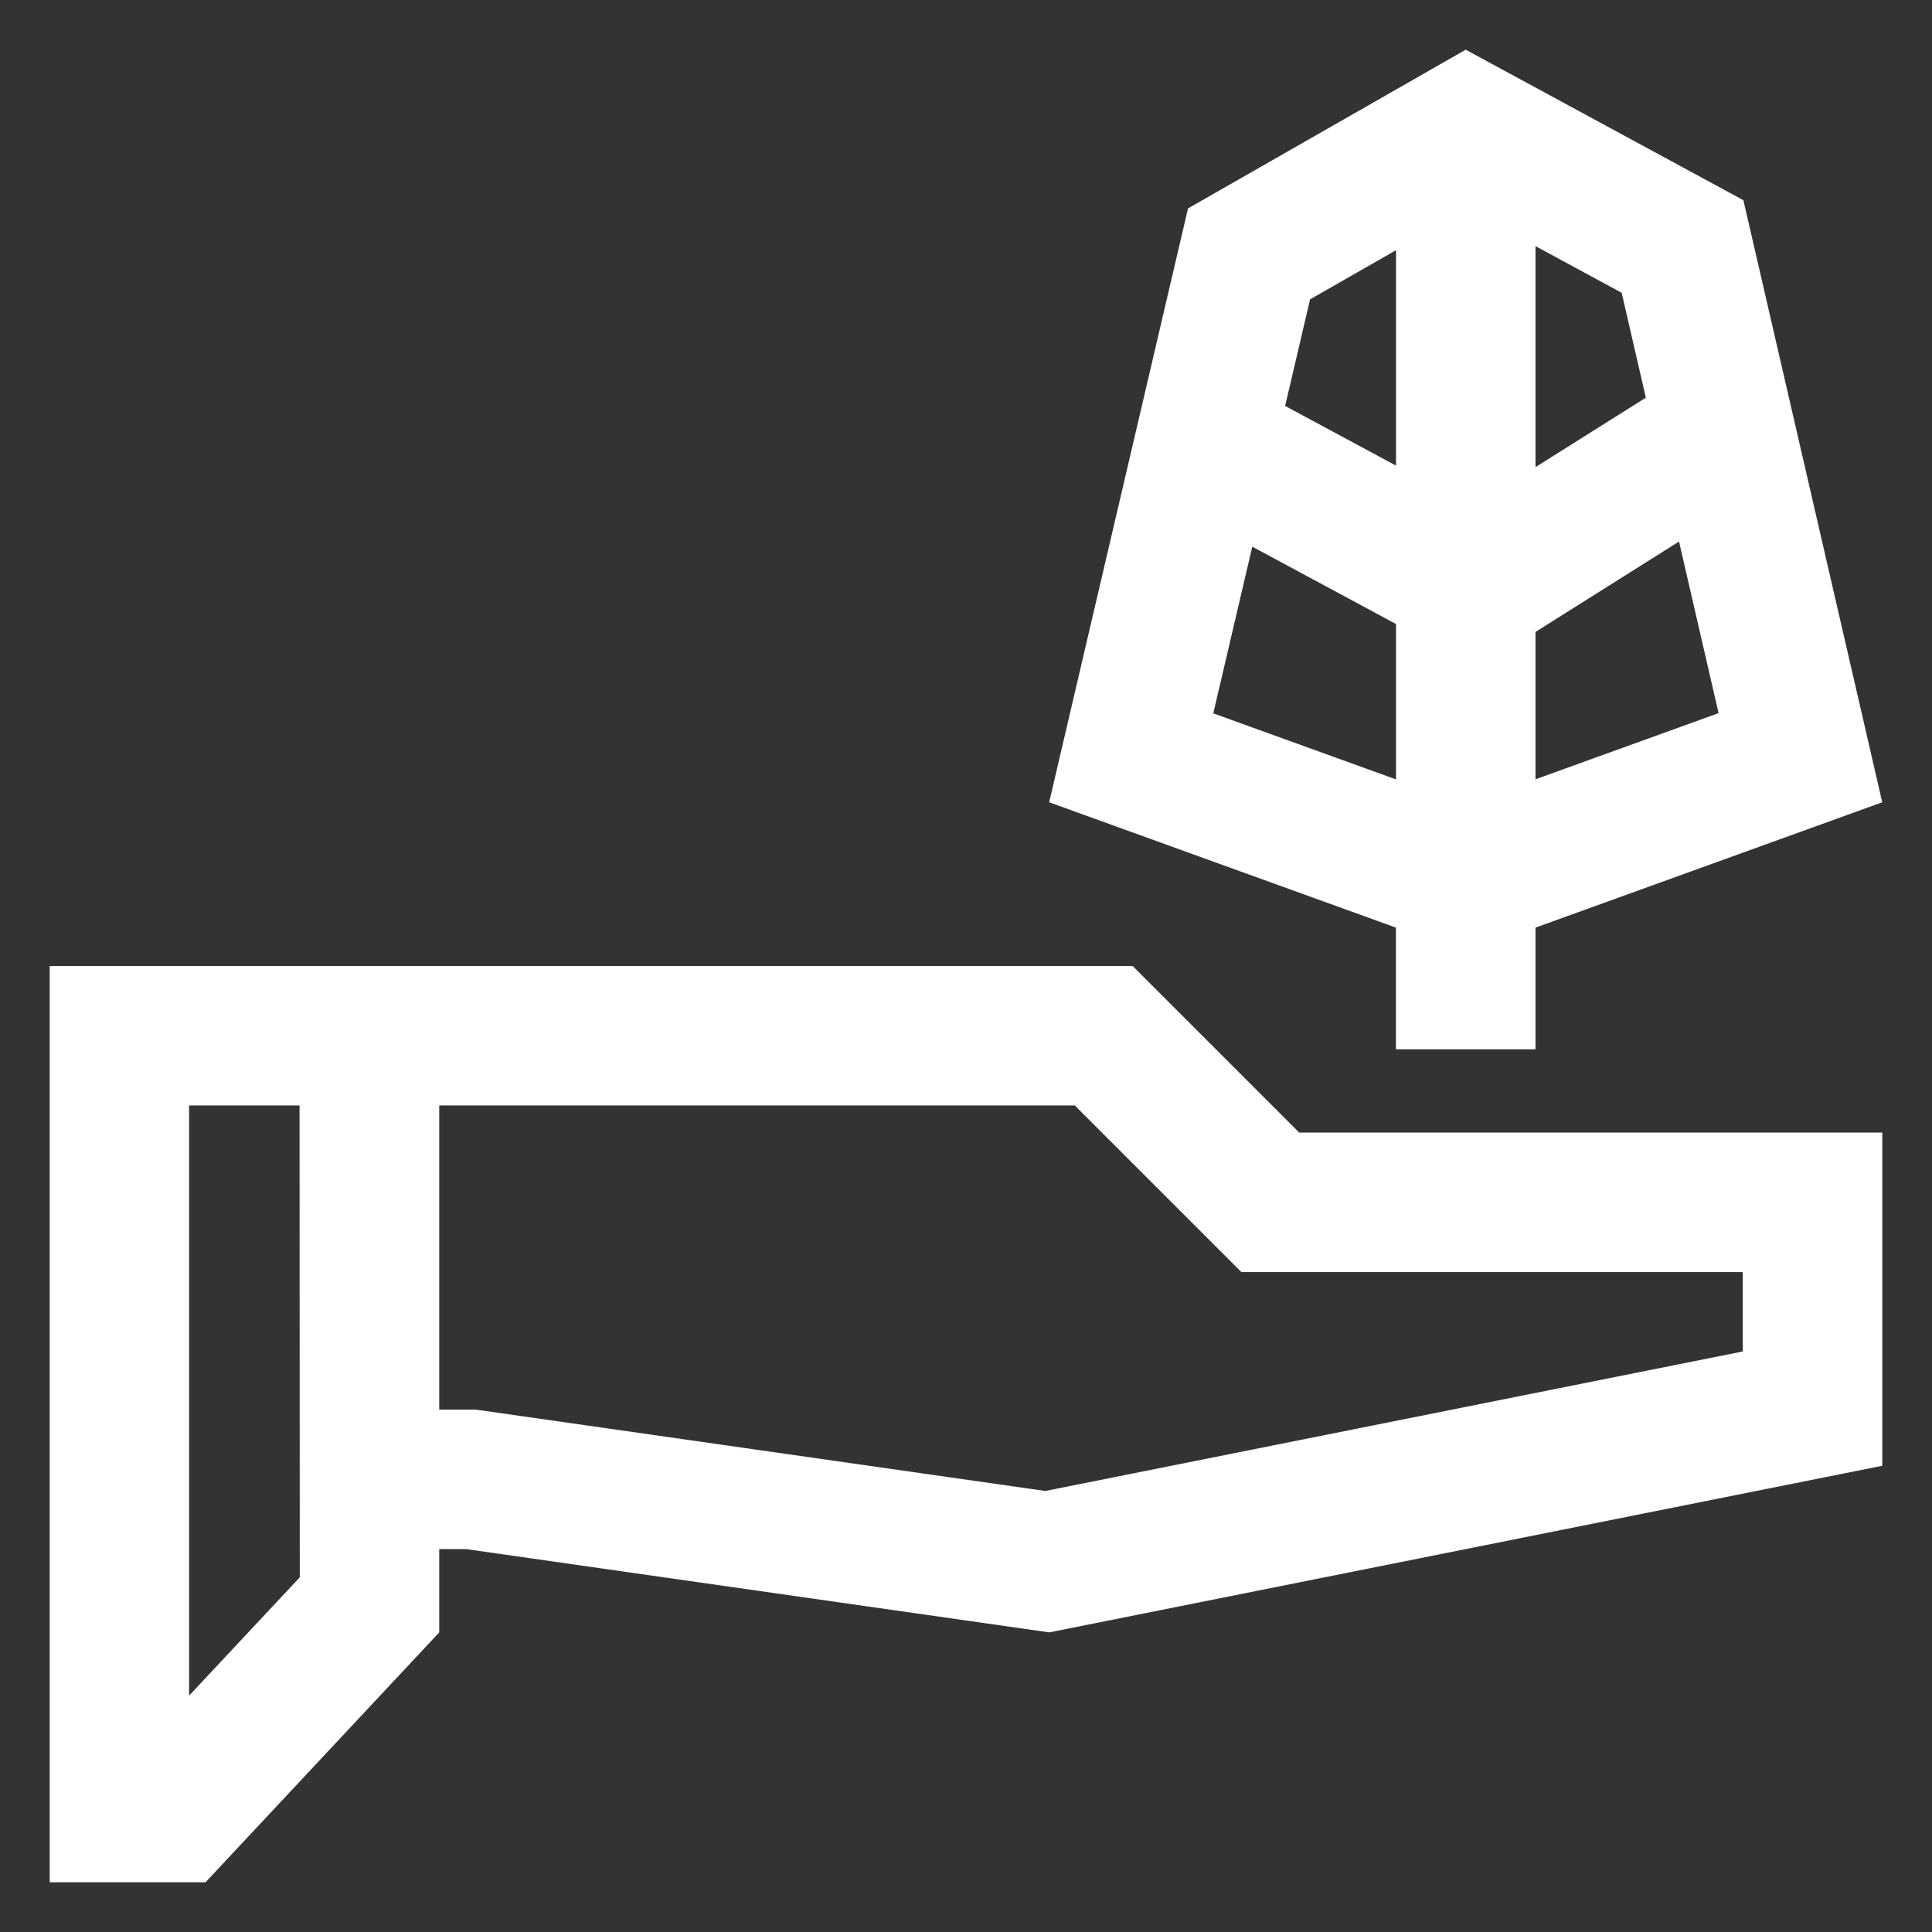
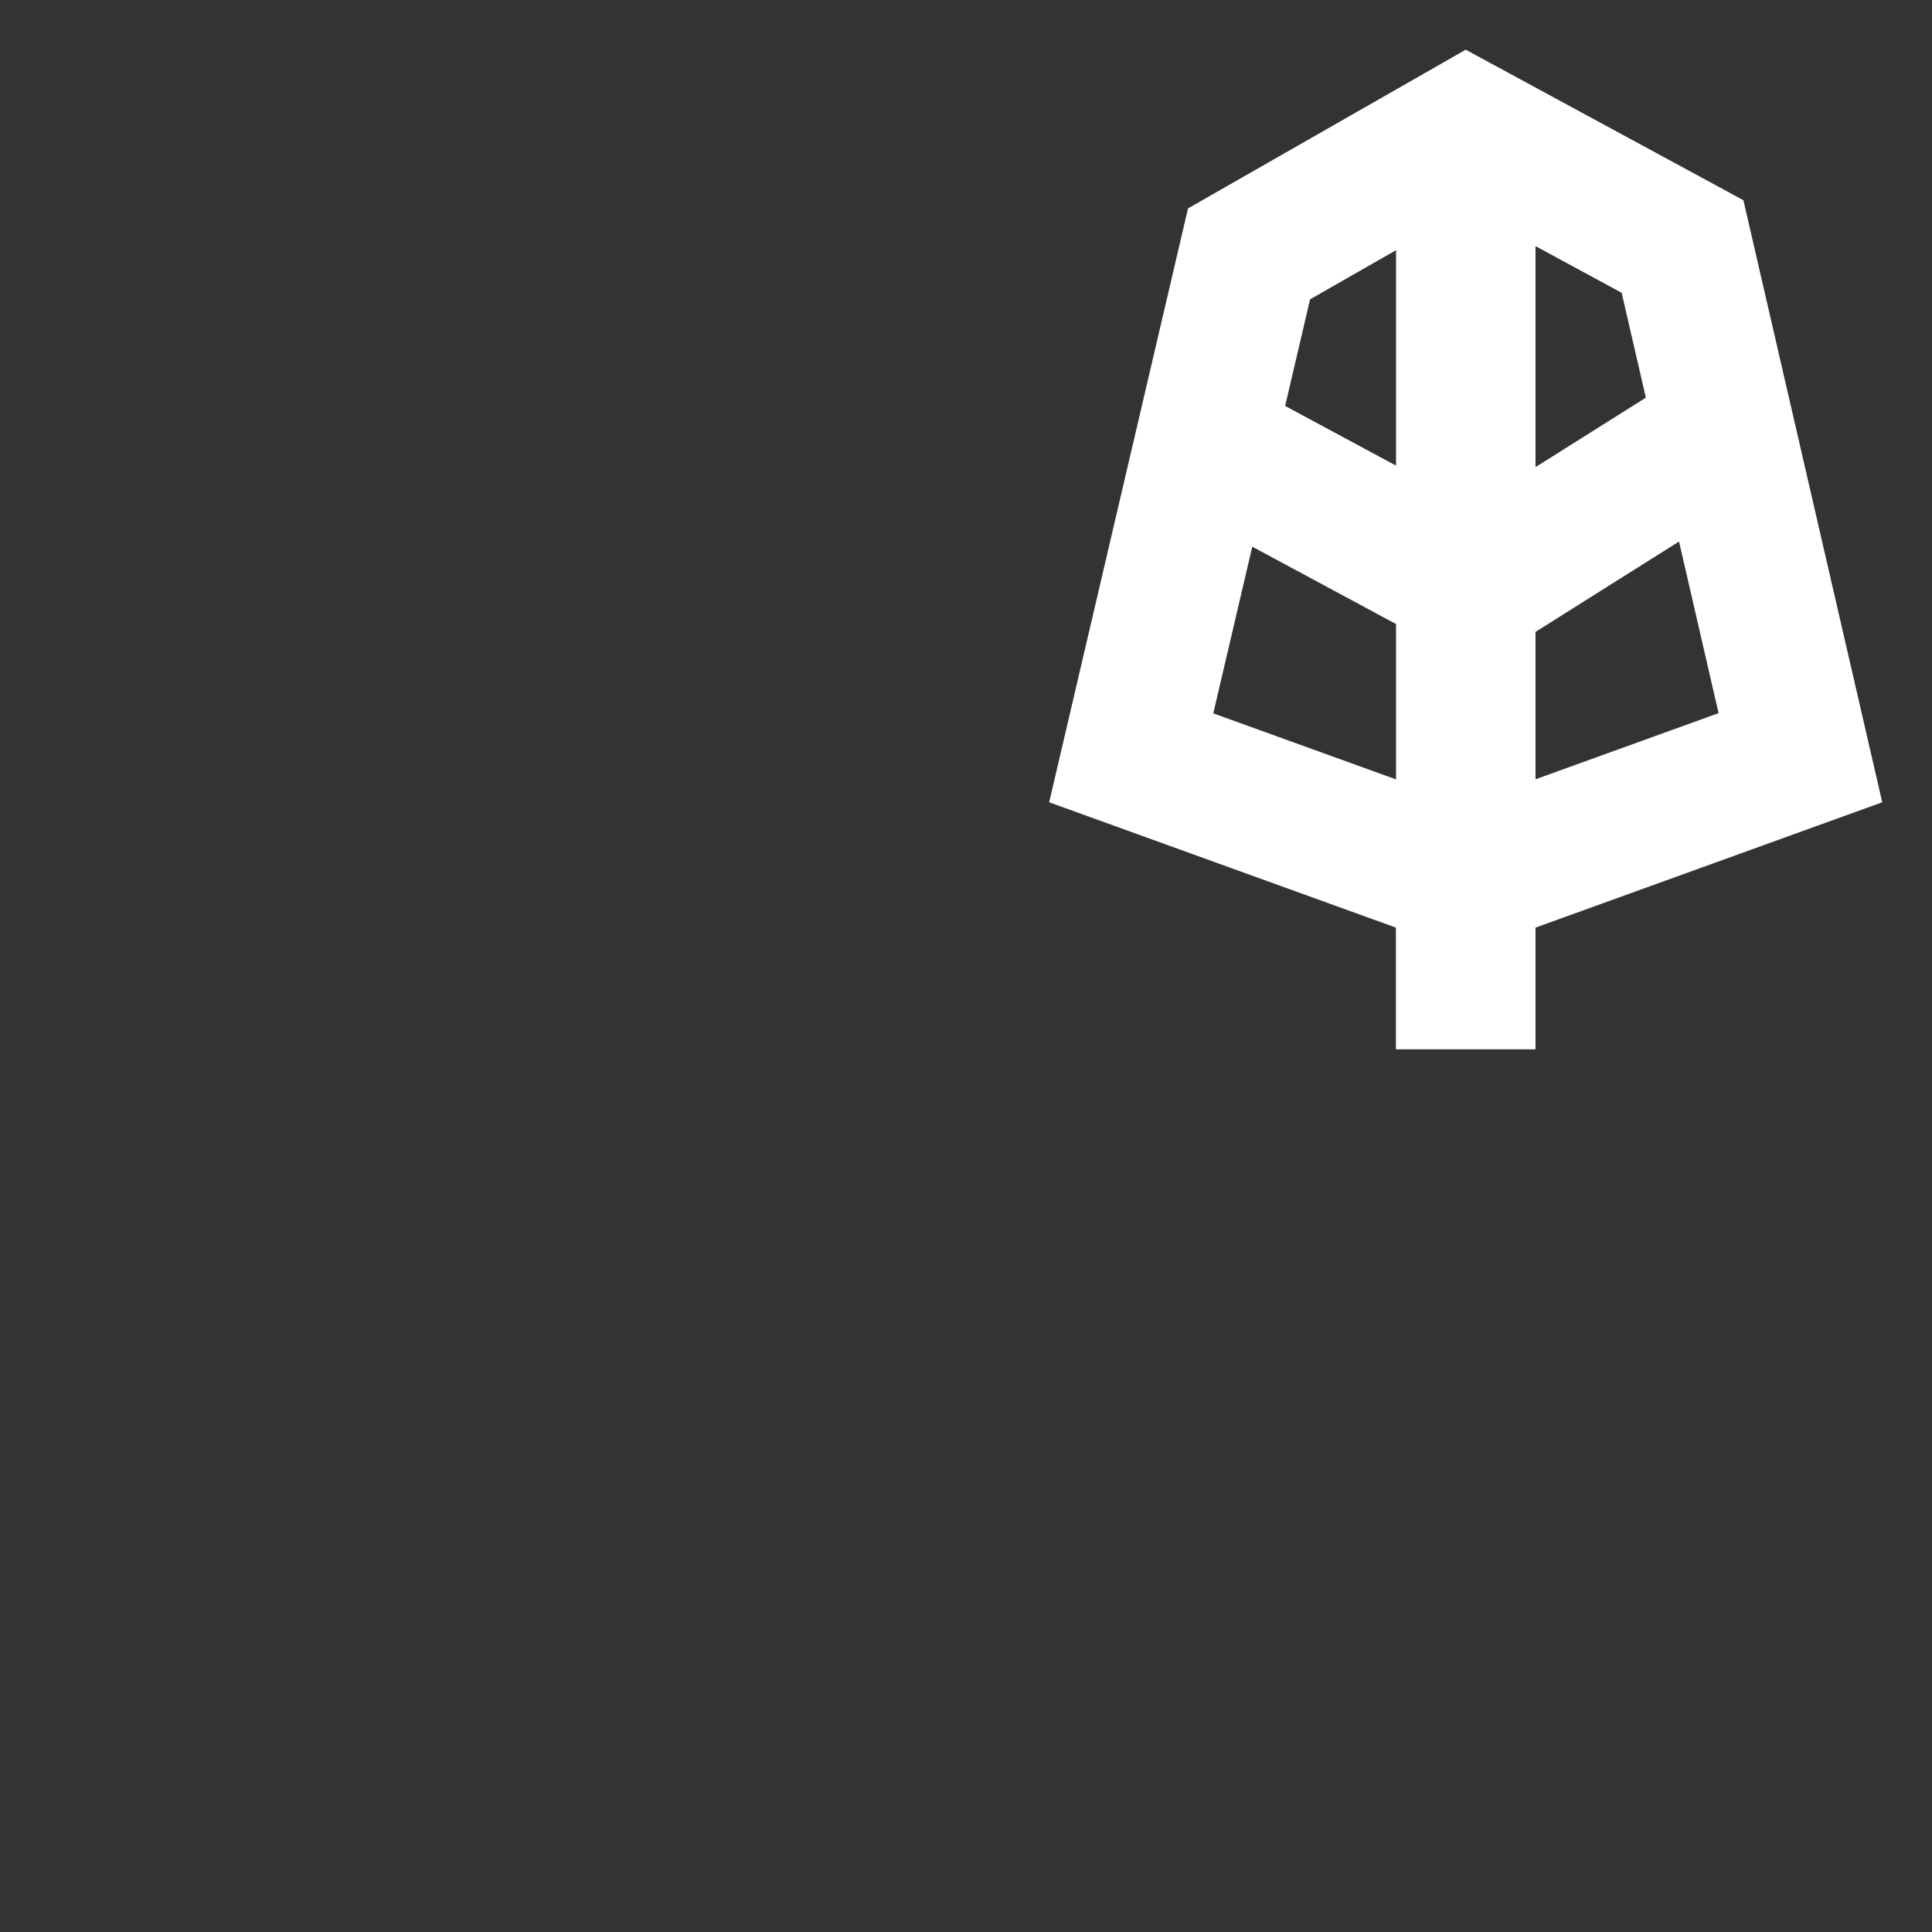
<svg xmlns="http://www.w3.org/2000/svg" width="500" height="500" viewBox="0 0 500 500" fill="none">
  <rect x="0" y="0" width="500" height="500" fill="#333333" stroke="none" />
  <path d="M361.293 271.554H397.384V240.068L487.123 207.628L451.19 51.813L379.324 12.863L307.458 53.935L271.525 207.628L361.264 240.068V271.554H361.293ZM397.384 201.695V163.538L434.53 140.151L444.766 184.558L397.384 201.68V201.695ZM425.94 102.919L397.384 120.892V63.695L419.689 75.778L425.94 102.904V102.919ZM361.293 64.763V120.503L332.593 105.056L339.046 77.468L361.293 64.749V64.763ZM313.998 184.616L324.089 141.48L361.293 161.503V201.709L313.998 184.616Z" fill="white" />
-   <path d="M293.108 249.998H12.863V487.135H53.185L113.675 422.459V400.905H120.648L271.554 422.459L487.137 379.337V293.106H336.231L293.108 249.984V249.998ZM77.583 408.21L48.941 438.83V286.09H77.525L77.583 408.21ZM451.031 349.756L270.529 385.862L123.203 364.813H113.675V286.09H278.152L321.274 329.213H451.031V349.77V349.756Z" fill="white" />
</svg>